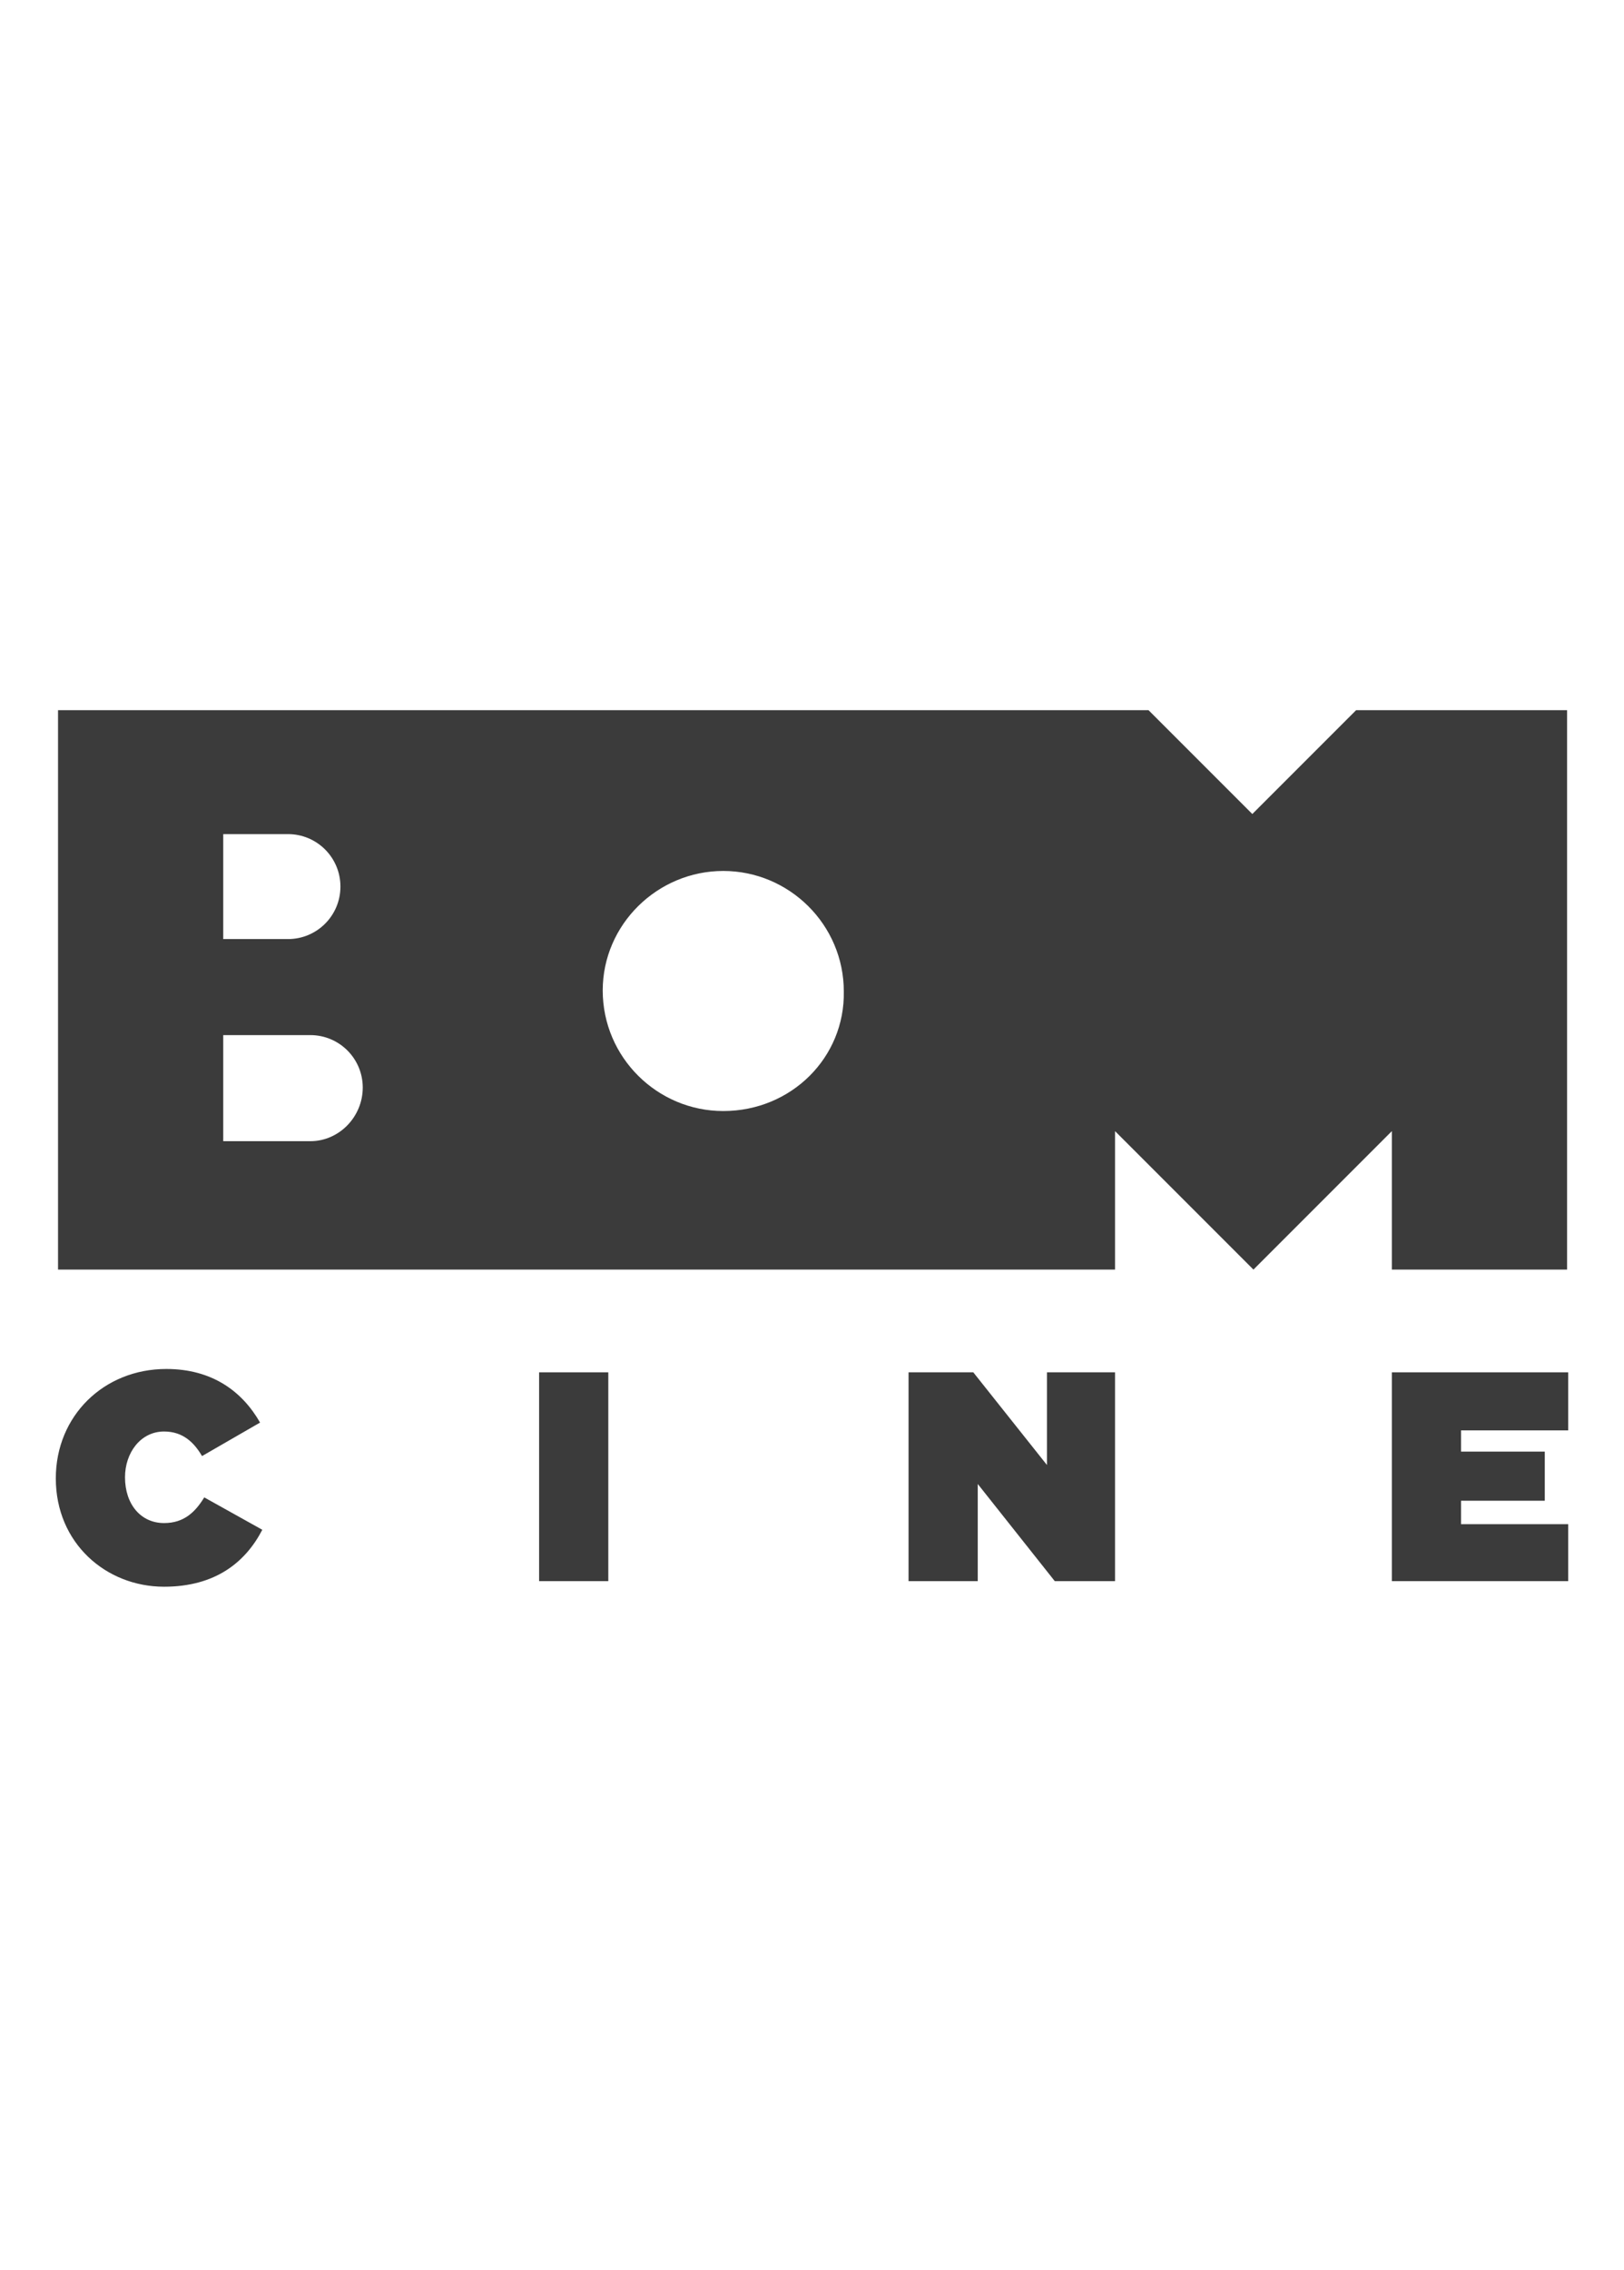
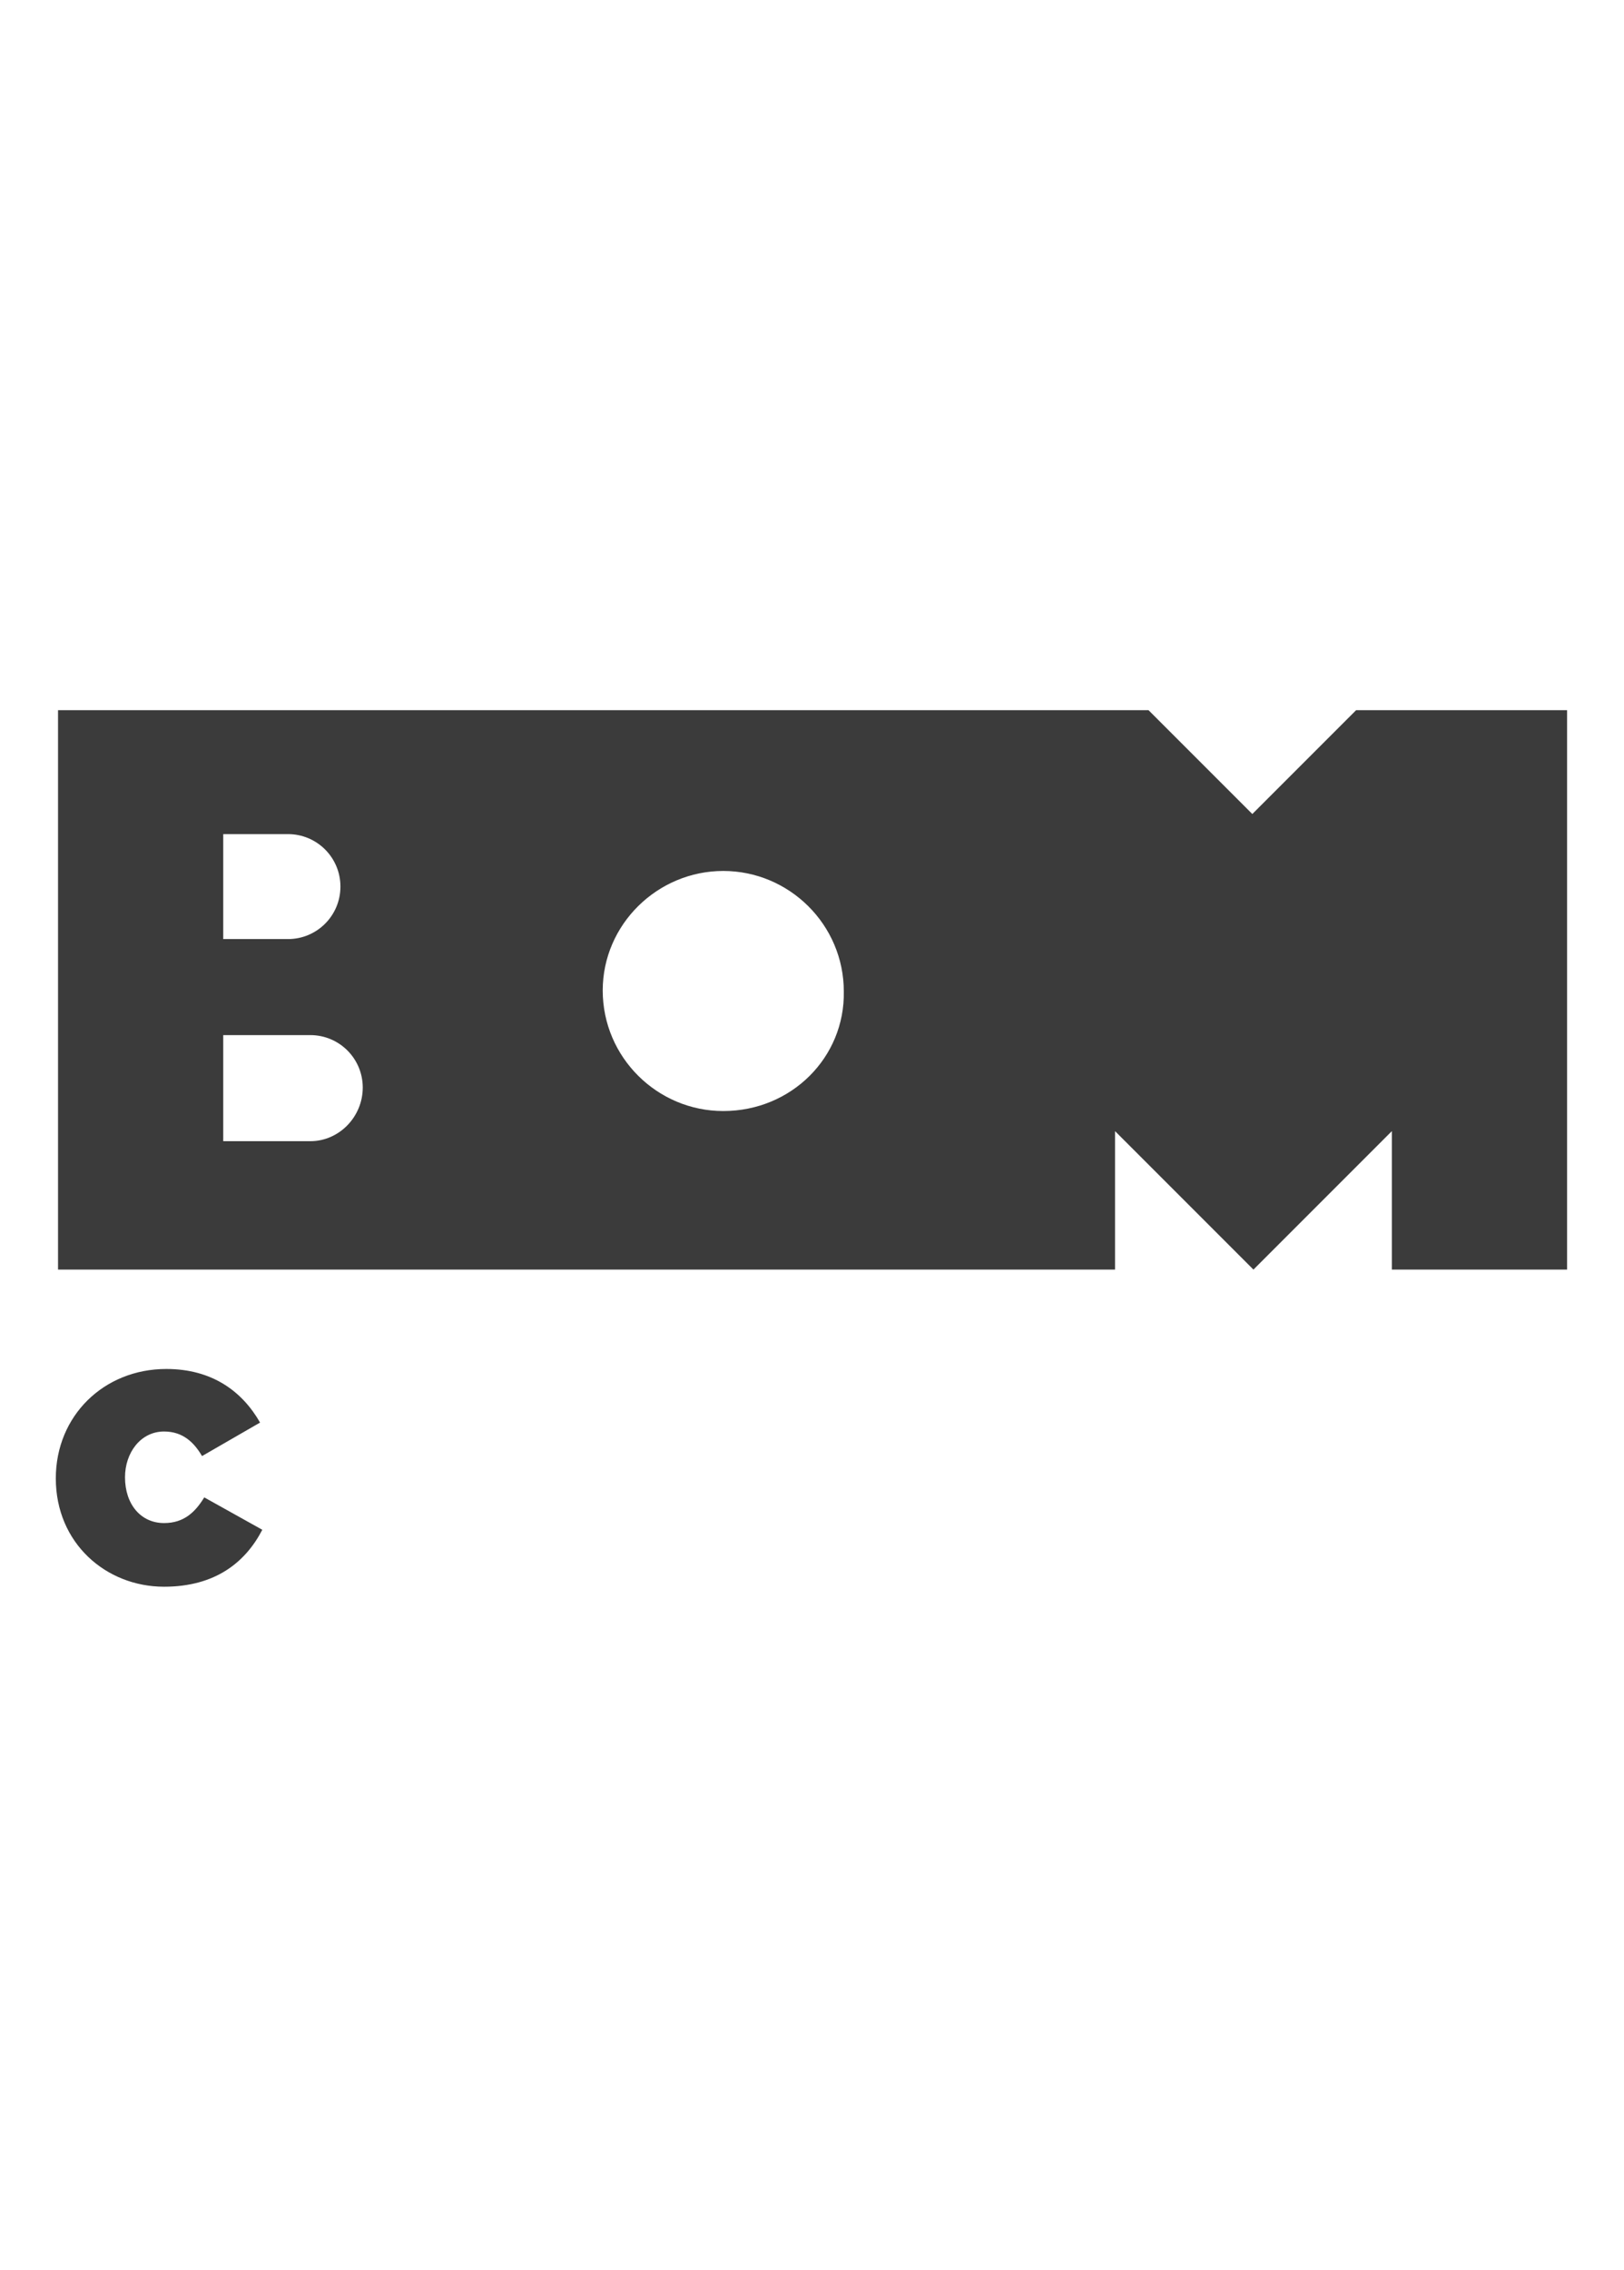
<svg xmlns="http://www.w3.org/2000/svg" version="1.1" id="Capa_1" x="0px" y="0px" viewBox="0 0 145.5 203.3" style="enable-background:new 0 0 145.5 203.3;" xml:space="preserve">
  <style type="text/css">
	.st0{fill:#3B3B3B;}
</style>
  <g>
-     <path class="st0" d="M121.5,63.6l-9.3,9.3l-9.3-9.3H5.2v50.1h94.7v-12.4l12.4,12.4l0,0l12.4-12.4v12.4h15.7V63.6H121.5z M20,74.7   h5.8c2.6,0,4.7,2.1,4.7,4.7s-2.1,4.7-4.7,4.7H20V74.7z M27.8,102.2H20v-9.5h7.8c2.6,0,4.7,2.1,4.7,4.7   C32.5,100,30.4,102.2,27.8,102.2z M64.8,99.5c-5.9,0-10.8-4.8-10.8-10.8C54,82.8,58.9,78,64.8,78c5.9,0,10.8,4.8,10.8,10.8   C75.7,94.7,70.9,99.5,64.8,99.5z" />
+     <path class="st0" d="M121.5,63.6l-9.3,9.3l-9.3-9.3H5.2v50.1h94.7v-12.4l12.4,12.4l0,0l12.4-12.4v12.4h15.7V63.6H121.5z M20,74.7   h5.8c2.6,0,4.7,2.1,4.7,4.7s-2.1,4.7-4.7,4.7H20V74.7z M27.8,102.2H20v-9.5h7.8c2.6,0,4.7,2.1,4.7,4.7   C32.5,100,30.4,102.2,27.8,102.2z M64.8,99.5c-5.9,0-10.8-4.8-10.8-10.8C54,82.8,58.9,78,64.8,78c5.9,0,10.8,4.8,10.8,10.8   C75.7,94.7,70.9,99.5,64.8,99.5" />
    <g>
      <path class="st0" d="M14.7,136.4c-2.1,0-3.5-1.7-3.5-4.1l0,0c0-2.2,1.4-4.1,3.5-4.1c1.7,0,2.7,1,3.4,2.2l5.2-3    c-1.6-2.8-4.3-4.8-8.4-4.8c-5.6,0-9.9,4.2-9.9,9.8l0,0c0,5.8,4.5,9.7,9.7,9.7c4.6,0,7.3-2.2,8.8-5.1l-5.2-2.9    C17.5,135.4,16.5,136.4,14.7,136.4z" />
-       <rect x="48.3" y="122.9" class="st0" width="6.2" height="18.7" />
-       <polygon class="st0" points="93.8,131.2 87.2,122.9 81.4,122.9 81.4,141.6 87.6,141.6 87.6,132.9 94.5,141.6 99.9,141.6     99.9,122.9 93.8,122.9   " />
-       <polygon class="st0" points="140.5,128.1 140.5,122.9 124.7,122.9 124.7,141.6 140.5,141.6 140.5,136.5 130.9,136.5 130.9,134.4     138.4,134.4 138.4,130 130.9,130 130.9,128.1   " />
    </g>
  </g>
</svg>